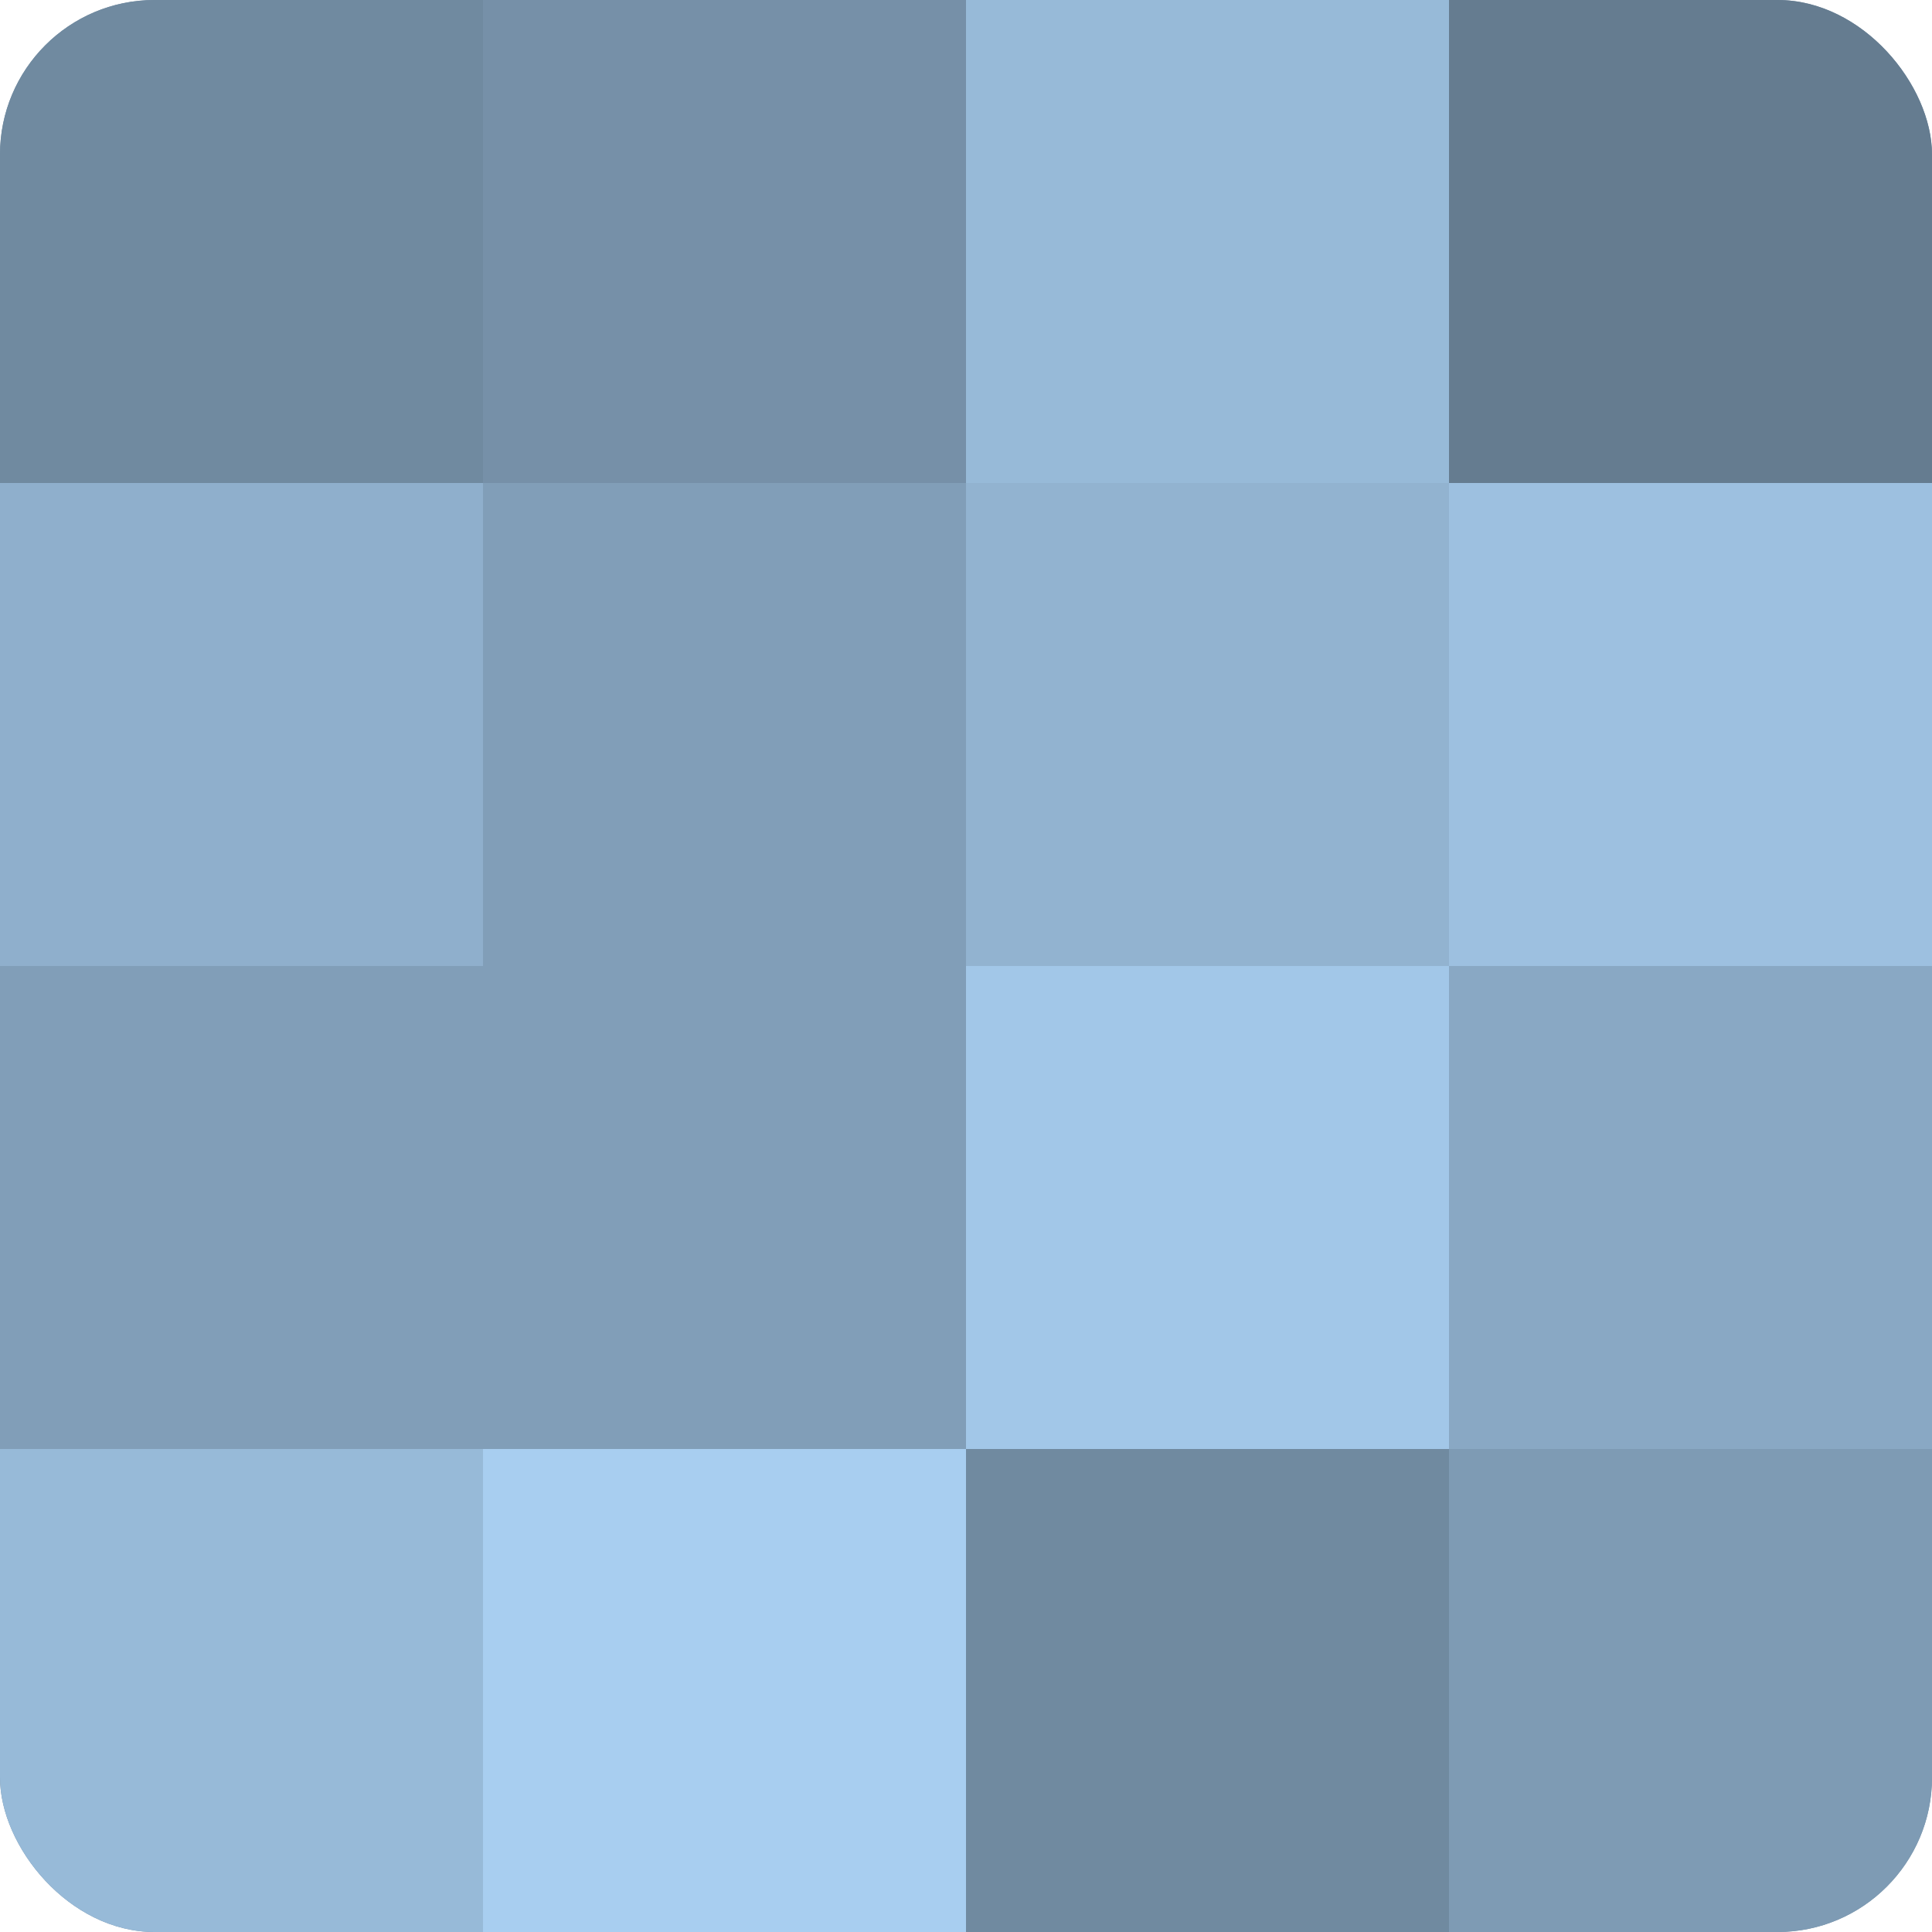
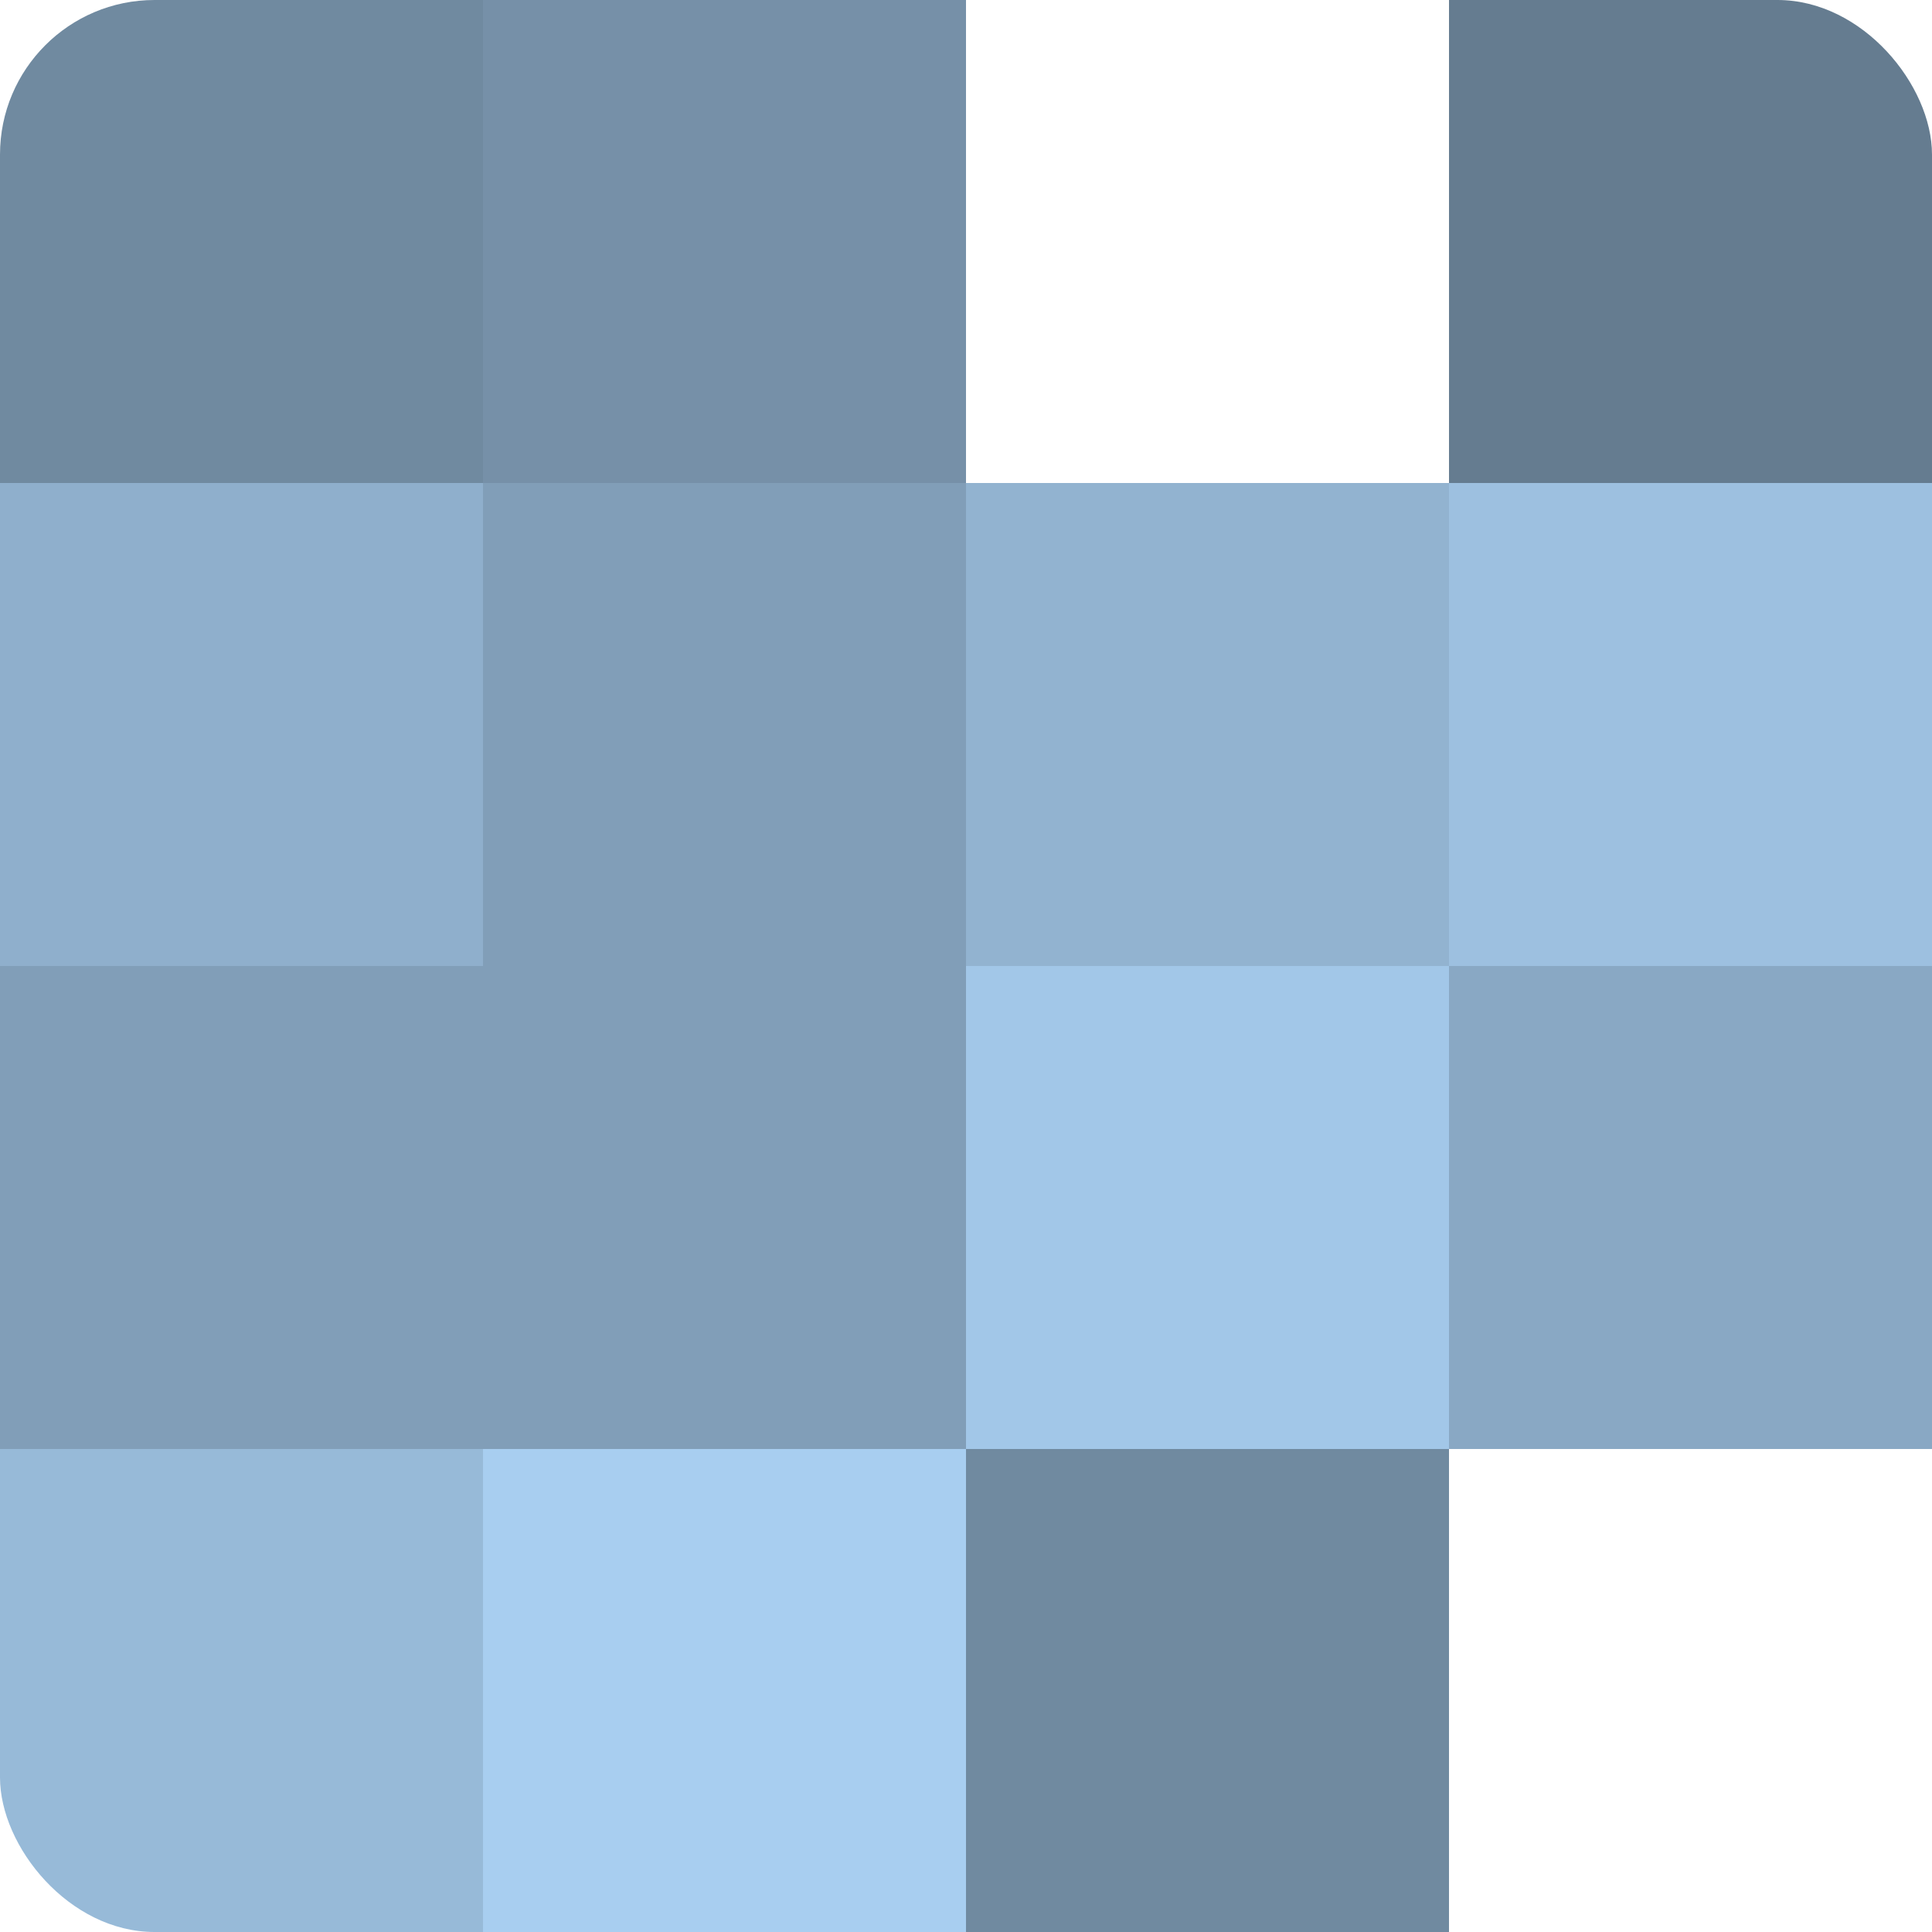
<svg xmlns="http://www.w3.org/2000/svg" width="60" height="60" viewBox="0 0 100 100" preserveAspectRatio="xMidYMid meet">
  <defs>
    <clipPath id="c" width="100" height="100">
      <rect width="100" height="100" rx="8" ry="8" />
    </clipPath>
  </defs>
  <g clip-path="url(#c)">
-     <rect width="100" height="100" fill="#708aa0" />
    <rect width="25" height="25" fill="#708aa0" />
    <rect y="25" width="25" height="25" fill="#8fafcc" />
    <rect y="50" width="25" height="25" fill="#819eb8" />
    <rect y="75" width="25" height="25" fill="#97bad8" />
    <rect x="25" width="25" height="25" fill="#7690a8" />
    <rect x="25" y="25" width="25" height="25" fill="#819eb8" />
    <rect x="25" y="50" width="25" height="25" fill="#819eb8" />
    <rect x="25" y="75" width="25" height="25" fill="#a8cef0" />
-     <rect x="50" width="25" height="25" fill="#97bad8" />
    <rect x="50" y="25" width="25" height="25" fill="#92b3d0" />
    <rect x="50" y="50" width="25" height="25" fill="#a2c7e8" />
    <rect x="50" y="75" width="25" height="25" fill="#708aa0" />
    <rect x="75" width="25" height="25" fill="#657c90" />
    <rect x="75" y="25" width="25" height="25" fill="#9dc0e0" />
    <rect x="75" y="50" width="25" height="25" fill="#89a8c4" />
-     <rect x="75" y="75" width="25" height="25" fill="#7e9bb4" />
  </g>
</svg>